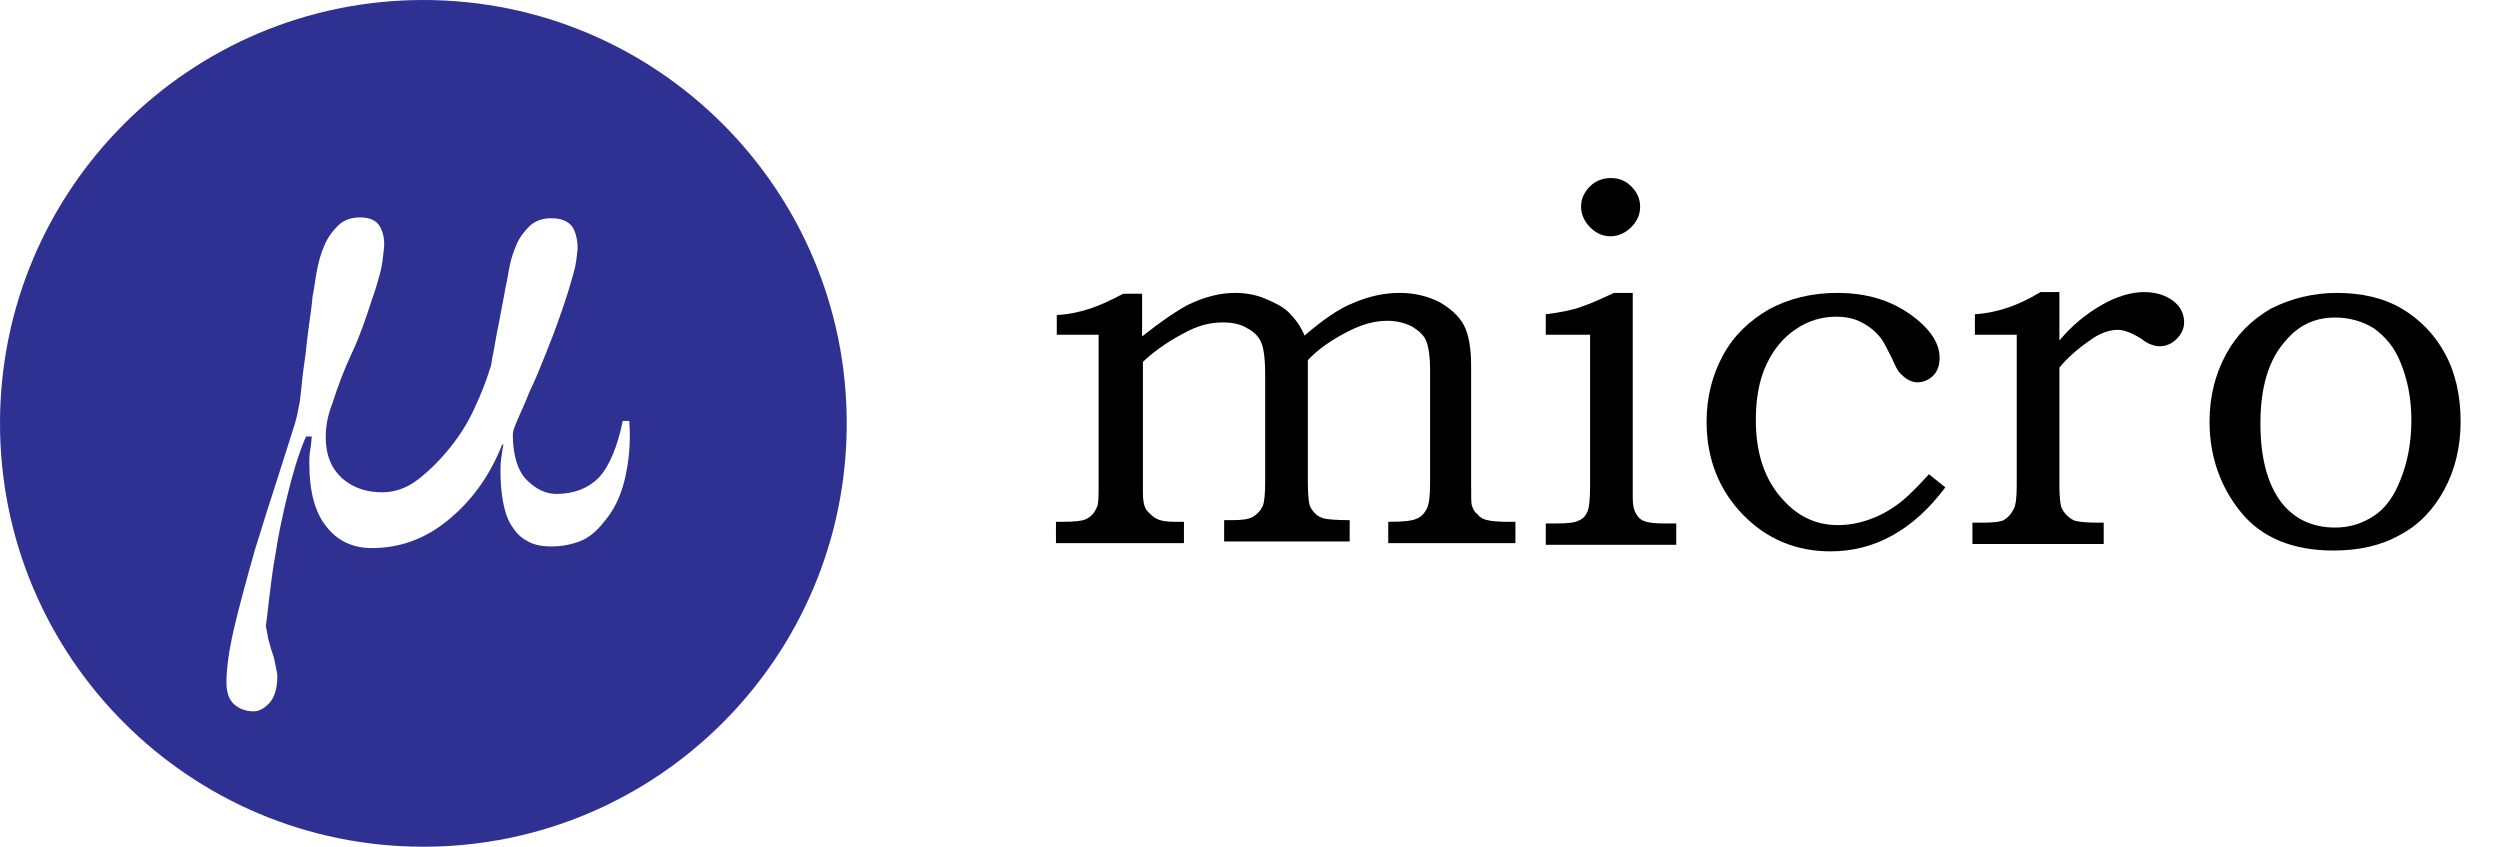
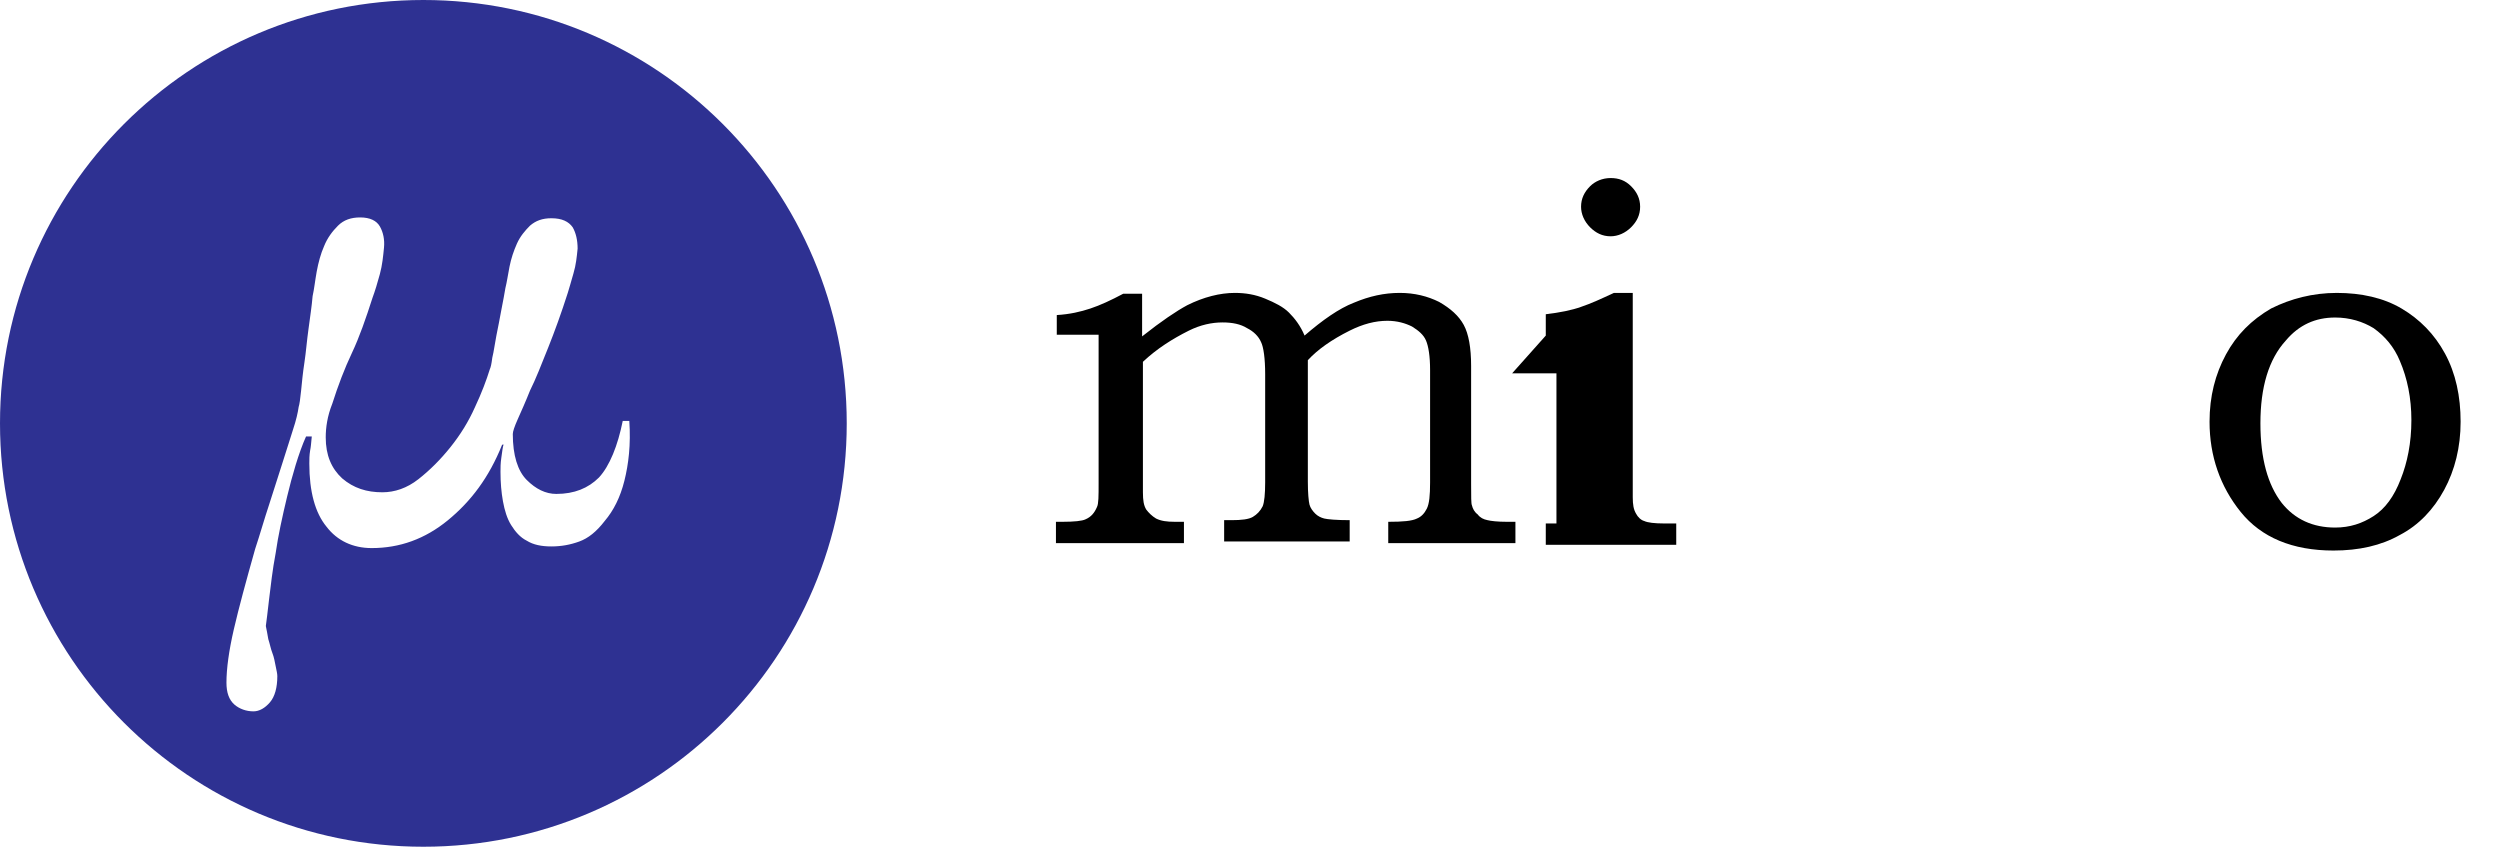
<svg xmlns="http://www.w3.org/2000/svg" xmlns:ns1="http://www.inkscape.org/namespaces/inkscape" xmlns:ns2="http://sodipodi.sourceforge.net/DTD/sodipodi-0.dtd" version="1.1" id="Layer_1" x="0px" y="0px" viewBox="0 0 304.7 103.2" enable-background="new 0 0 960 560" xml:space="preserve" ns1:version="1.1.2 (0a00cf5339, 2022-02-04)" ns2:docname="micro-logo-drop.svg" width="304.7" height="103.2">
  <defs id="defs19">
    <filter style="color-interpolation-filters:sRGB" ns1:label="Blur" id="filter1040" x="-0.028" y="-0.105" width="1.056" height="1.211">
      <feGaussianBlur stdDeviation="2 2" result="blur" id="feGaussianBlur1038" />
    </filter>
  </defs>
  <ns2:namedview pagecolor="#ffffff" bordercolor="#666666" borderopacity="1" objecttolerance="10" gridtolerance="10" guidetolerance="10" ns1:pageopacity="0" ns1:pageshadow="2" ns1:window-width="1920" ns1:window-height="1043" id="namedview17" showgrid="false" fit-margin-top="0" fit-margin-left="0" fit-margin-right="0" fit-margin-bottom="0" ns1:zoom="2.5161345" ns1:cx="158.97401" ns1:cy="109.69207" ns1:window-x="0" ns1:window-y="0" ns1:window-maximized="1" ns1:current-layer="Layer_1" ns1:pagecheckerboard="0" />
  <g id="g838" transform="translate(-178,-172.8)" style="fill:#ffffff;fill-opacity:1;filter:url(#filter1040)">
-     <path d="m 306.8,213.8 v -2.6 c 1.6,-0.1 2.9,-0.4 4.1,-0.8 1.2,-0.4 2.5,-1 4,-1.8 h 2.3 v 5.2 c 2.4,-1.9 4.2,-3.1 5.5,-3.8 2,-1 4,-1.5 5.8,-1.5 1.3,0 2.5,0.2 3.7,0.7 1.2,0.5 2.2,1 2.9,1.7 0.7,0.7 1.4,1.6 1.9,2.8 2.2,-1.9 4.2,-3.3 6,-4 1.9,-0.8 3.7,-1.2 5.6,-1.2 1.8,0 3.4,0.4 4.8,1.1 1.4,0.8 2.4,1.7 3,2.8 0.6,1.1 0.9,2.8 0.9,5 v 14.4 c 0,1.5 0,2.4 0.1,2.6 0.1,0.4 0.3,0.8 0.7,1.1 0.3,0.4 0.7,0.6 1.2,0.7 0.4,0.1 1.2,0.2 2.4,0.2 h 1 v 2.6 h -15.5 v -2.6 c 1.8,0 2.9,-0.1 3.5,-0.4 0.5,-0.2 0.9,-0.6 1.2,-1.2 0.3,-0.6 0.4,-1.6 0.4,-3.2 v -13.7 c 0,-1.7 -0.2,-2.9 -0.5,-3.6 -0.3,-0.7 -0.9,-1.2 -1.7,-1.7 -0.8,-0.4 -1.8,-0.7 -3,-0.7 -1.5,0 -3,0.4 -4.6,1.2 -2.2,1.1 -3.9,2.3 -5.1,3.6 v 14.8 c 0,1.4 0.1,2.4 0.2,2.8 0.1,0.4 0.4,0.8 0.7,1.1 0.3,0.3 0.7,0.5 1.1,0.6 0.4,0.1 1.5,0.2 3.1,0.2 v 2.6 h -15.3 v -2.6 h 0.9 c 1.2,0 2.1,-0.1 2.6,-0.4 0.5,-0.3 0.9,-0.7 1.2,-1.3 0.2,-0.5 0.3,-1.5 0.3,-2.9 v -13.2 c 0,-1.9 -0.2,-3.3 -0.5,-3.9 -0.3,-0.7 -0.9,-1.3 -1.7,-1.7 -0.8,-0.5 -1.8,-0.7 -3,-0.7 -1.3,0 -2.7,0.3 -4.1,1 -2,1 -3.9,2.2 -5.6,3.8 v 15.9 c 0,1 0.1,1.6 0.4,2.1 0.3,0.4 0.7,0.8 1.2,1.1 0.6,0.3 1.3,0.4 2.3,0.4 h 1.1 v 2.6 h -15.6 v -2.6 h 0.8 c 1.4,0 2.4,-0.1 2.8,-0.3 0.7,-0.3 1.1,-0.8 1.4,-1.5 0.2,-0.4 0.2,-1.3 0.2,-2.9 v -18.1 h -5.1 z" id="path828" ns1:connector-curvature="0" style="fill:#ffffff;fill-opacity:1" />
    <path d="m 366.4,213.7 v -2.6 c 1.7,-0.2 3.2,-0.5 4.3,-0.9 1.2,-0.4 2.5,-1 4,-1.7 h 2.3 v 24.9 c 0,0.9 0.1,1.5 0.4,2 0.2,0.4 0.6,0.8 1,0.9 0.4,0.2 1.3,0.3 2.4,0.3 h 1.5 v 2.6 h -15.9 v -2.6 h 1.3 c 1.4,0 2.3,-0.1 2.8,-0.4 0.5,-0.2 0.8,-0.6 1,-1.1 0.2,-0.5 0.3,-1.5 0.3,-3.2 v -18.3 h -5.4 z m 7.9,-19.2 c 1,0 1.8,0.3 2.5,1 0.7,0.7 1.1,1.5 1.1,2.5 0,1 -0.4,1.8 -1.1,2.5 -0.7,0.7 -1.6,1.1 -2.5,1.1 -1,0 -1.8,-0.4 -2.5,-1.1 -0.7,-0.7 -1.1,-1.6 -1.1,-2.5 0,-1 0.4,-1.8 1.1,-2.5 0.6,-0.6 1.5,-1 2.5,-1 z" id="path830" ns1:connector-curvature="0" style="fill:#ffffff;fill-opacity:1" />
-     <path d="m 413.1,230.6 2,1.6 c -3.9,5.2 -8.6,7.8 -14,7.8 -4.2,0 -7.8,-1.5 -10.7,-4.5 -2.9,-3 -4.4,-6.8 -4.4,-11.3 0,-3 0.7,-5.7 2,-8.1 1.3,-2.4 3.2,-4.2 5.6,-5.6 2.4,-1.3 5.2,-2 8.3,-2 3.6,0 6.5,0.9 8.9,2.6 2.4,1.7 3.6,3.5 3.6,5.3 0,1 -0.3,1.7 -0.8,2.2 -0.5,0.5 -1.2,0.8 -1.9,0.8 -0.4,0 -0.7,-0.1 -1.1,-0.3 -0.4,-0.2 -0.7,-0.5 -1.1,-0.9 -0.2,-0.2 -0.5,-0.8 -0.9,-1.7 -0.6,-1.2 -1,-2 -1.3,-2.4 -0.6,-0.8 -1.4,-1.5 -2.4,-2 -0.9,-0.5 -2,-0.7 -3.1,-0.7 -1.8,0 -3.4,0.5 -4.9,1.5 -1.5,1 -2.7,2.4 -3.6,4.3 -0.9,1.9 -1.3,4.2 -1.3,6.8 0,4.1 1.1,7.3 3.3,9.7 1.9,2.1 4.1,3.1 6.7,3.1 1.2,0 2.4,-0.2 3.6,-0.6 1.2,-0.4 2.4,-1 3.5,-1.8 0.9,-0.6 2.2,-1.8 4,-3.8 z" id="path832" ns1:connector-curvature="0" style="fill:#ffffff;fill-opacity:1" />
    <path d="m 418.7,213.7 v -2.6 c 1.5,-0.1 2.8,-0.4 4,-0.8 1.2,-0.4 2.5,-1 4,-1.9 h 2.3 v 5.9 c 1.5,-1.8 3.2,-3.2 5.1,-4.3 1.9,-1.1 3.7,-1.6 5.2,-1.6 1.5,0 2.7,0.4 3.6,1.1 0.9,0.7 1.3,1.6 1.3,2.6 0,0.7 -0.3,1.4 -0.9,2 -0.6,0.6 -1.3,0.9 -2.1,0.9 -0.4,0 -0.7,-0.1 -1,-0.2 -0.3,-0.1 -0.7,-0.3 -1.2,-0.7 -1.1,-0.7 -2.1,-1.1 -2.9,-1.1 -1,0 -2.2,0.4 -3.4,1.3 -1.6,1.1 -2.8,2.2 -3.7,3.3 V 232 c 0,1.2 0.1,2.1 0.2,2.5 0.1,0.4 0.4,0.8 0.7,1.1 0.3,0.3 0.7,0.6 1.1,0.7 0.5,0.1 1.3,0.2 2.4,0.2 h 1 v 2.6 h -16 v -2.6 h 1.3 c 1.3,0 2.1,-0.1 2.5,-0.3 0.5,-0.3 0.9,-0.7 1.2,-1.3 0.3,-0.5 0.4,-1.5 0.4,-3 v -18.3 h -5.1 z" id="path834" ns1:connector-curvature="0" style="fill:#ffffff;fill-opacity:1" />
    <path d="m 462.8,208.5 c 3,0 5.7,0.6 7.9,1.9 2.2,1.3 4,3.1 5.3,5.5 1.3,2.4 1.9,5.2 1.9,8.3 0,3.1 -0.7,5.9 -2,8.3 -1.3,2.4 -3.1,4.3 -5.4,5.5 -2.3,1.3 -5,1.9 -8.1,1.9 -5,0 -8.8,-1.6 -11.3,-4.7 -2.5,-3.1 -3.8,-6.8 -3.8,-11 0,-3.1 0.7,-5.8 2,-8.2 1.3,-2.4 3.1,-4.2 5.5,-5.6 2.4,-1.2 5.1,-1.9 8,-1.9 z m -0.2,3 c -2.4,0 -4.4,0.9 -6,2.8 -2.1,2.3 -3.1,5.7 -3.1,10.1 0,4.3 0.9,7.5 2.6,9.7 1.6,2 3.8,3 6.5,3 1.8,0 3.3,-0.5 4.7,-1.4 1.4,-0.9 2.5,-2.4 3.3,-4.5 0.8,-2 1.3,-4.4 1.3,-7.2 0,-2.7 -0.5,-5.1 -1.4,-7.2 -0.7,-1.7 -1.8,-3 -3.2,-4 -1.3,-0.8 -2.9,-1.3 -4.7,-1.3 z" id="path836" ns1:connector-curvature="0" style="fill:#ffffff;fill-opacity:1" />
  </g>
  <g id="g3" transform="translate(-178,-172.8)">
    <path d="m 306.8,213.8 v -2.6 c 1.6,-0.1 2.9,-0.4 4.1,-0.8 1.2,-0.4 2.5,-1 4,-1.8 h 2.3 v 5.2 c 2.4,-1.9 4.2,-3.1 5.5,-3.8 2,-1 4,-1.5 5.8,-1.5 1.3,0 2.5,0.2 3.7,0.7 1.2,0.5 2.2,1 2.9,1.7 0.7,0.7 1.4,1.6 1.9,2.8 2.2,-1.9 4.2,-3.3 6,-4 1.9,-0.8 3.7,-1.2 5.6,-1.2 1.8,0 3.4,0.4 4.8,1.1 1.4,0.8 2.4,1.7 3,2.8 0.6,1.1 0.9,2.8 0.9,5 v 14.4 c 0,1.5 0,2.4 0.1,2.6 0.1,0.4 0.3,0.8 0.7,1.1 0.3,0.4 0.7,0.6 1.2,0.7 0.4,0.1 1.2,0.2 2.4,0.2 h 1 v 2.6 h -15.5 v -2.6 c 1.8,0 2.9,-0.1 3.5,-0.4 0.5,-0.2 0.9,-0.6 1.2,-1.2 0.3,-0.6 0.4,-1.6 0.4,-3.2 v -13.7 c 0,-1.7 -0.2,-2.9 -0.5,-3.6 -0.3,-0.7 -0.9,-1.2 -1.7,-1.7 -0.8,-0.4 -1.8,-0.7 -3,-0.7 -1.5,0 -3,0.4 -4.6,1.2 -2.2,1.1 -3.9,2.3 -5.1,3.6 v 14.8 c 0,1.4 0.1,2.4 0.2,2.8 0.1,0.4 0.4,0.8 0.7,1.1 0.3,0.3 0.7,0.5 1.1,0.6 0.4,0.1 1.5,0.2 3.1,0.2 v 2.6 h -15.3 v -2.6 h 0.9 c 1.2,0 2.1,-0.1 2.6,-0.4 0.5,-0.3 0.9,-0.7 1.2,-1.3 0.2,-0.5 0.3,-1.5 0.3,-2.9 v -13.2 c 0,-1.9 -0.2,-3.3 -0.5,-3.9 -0.3,-0.7 -0.9,-1.3 -1.7,-1.7 -0.8,-0.5 -1.8,-0.7 -3,-0.7 -1.3,0 -2.7,0.3 -4.1,1 -2,1 -3.9,2.2 -5.6,3.8 v 15.9 c 0,1 0.1,1.6 0.4,2.1 0.3,0.4 0.7,0.8 1.2,1.1 0.6,0.3 1.3,0.4 2.3,0.4 h 1.1 v 2.6 h -15.6 v -2.6 h 0.8 c 1.4,0 2.4,-0.1 2.8,-0.3 0.7,-0.3 1.1,-0.8 1.4,-1.5 0.2,-0.4 0.2,-1.3 0.2,-2.9 v -18.1 h -5.1 z" id="path5" ns1:connector-curvature="0" />
-     <path d="m 366.4,213.7 v -2.6 c 1.7,-0.2 3.2,-0.5 4.3,-0.9 1.2,-0.4 2.5,-1 4,-1.7 h 2.3 v 24.9 c 0,0.9 0.1,1.5 0.4,2 0.2,0.4 0.6,0.8 1,0.9 0.4,0.2 1.3,0.3 2.4,0.3 h 1.5 v 2.6 h -15.9 v -2.6 h 1.3 c 1.4,0 2.3,-0.1 2.8,-0.4 0.5,-0.2 0.8,-0.6 1,-1.1 0.2,-0.5 0.3,-1.5 0.3,-3.2 v -18.3 h -5.4 z m 7.9,-19.2 c 1,0 1.8,0.3 2.5,1 0.7,0.7 1.1,1.5 1.1,2.5 0,1 -0.4,1.8 -1.1,2.5 -0.7,0.7 -1.6,1.1 -2.5,1.1 -1,0 -1.8,-0.4 -2.5,-1.1 -0.7,-0.7 -1.1,-1.6 -1.1,-2.5 0,-1 0.4,-1.8 1.1,-2.5 0.6,-0.6 1.5,-1 2.5,-1 z" id="path7" ns1:connector-curvature="0" />
-     <path d="m 413.1,230.6 2,1.6 c -3.9,5.2 -8.6,7.8 -14,7.8 -4.2,0 -7.8,-1.5 -10.7,-4.5 -2.9,-3 -4.4,-6.8 -4.4,-11.3 0,-3 0.7,-5.7 2,-8.1 1.3,-2.4 3.2,-4.2 5.6,-5.6 2.4,-1.3 5.2,-2 8.3,-2 3.6,0 6.5,0.9 8.9,2.6 2.4,1.7 3.6,3.5 3.6,5.3 0,1 -0.3,1.7 -0.8,2.2 -0.5,0.5 -1.2,0.8 -1.9,0.8 -0.4,0 -0.7,-0.1 -1.1,-0.3 -0.4,-0.2 -0.7,-0.5 -1.1,-0.9 -0.2,-0.2 -0.5,-0.8 -0.9,-1.7 -0.6,-1.2 -1,-2 -1.3,-2.4 -0.6,-0.8 -1.4,-1.5 -2.4,-2 -0.9,-0.5 -2,-0.7 -3.1,-0.7 -1.8,0 -3.4,0.5 -4.9,1.5 -1.5,1 -2.7,2.4 -3.6,4.3 -0.9,1.9 -1.3,4.2 -1.3,6.8 0,4.1 1.1,7.3 3.3,9.7 1.9,2.1 4.1,3.1 6.7,3.1 1.2,0 2.4,-0.2 3.6,-0.6 1.2,-0.4 2.4,-1 3.5,-1.8 0.9,-0.6 2.2,-1.8 4,-3.8 z" id="path9" ns1:connector-curvature="0" />
-     <path d="m 418.7,213.7 v -2.6 c 1.5,-0.1 2.8,-0.4 4,-0.8 1.2,-0.4 2.5,-1 4,-1.9 h 2.3 v 5.9 c 1.5,-1.8 3.2,-3.2 5.1,-4.3 1.9,-1.1 3.7,-1.6 5.2,-1.6 1.5,0 2.7,0.4 3.6,1.1 0.9,0.7 1.3,1.6 1.3,2.6 0,0.7 -0.3,1.4 -0.9,2 -0.6,0.6 -1.3,0.9 -2.1,0.9 -0.4,0 -0.7,-0.1 -1,-0.2 -0.3,-0.1 -0.7,-0.3 -1.2,-0.7 -1.1,-0.7 -2.1,-1.1 -2.9,-1.1 -1,0 -2.2,0.4 -3.4,1.3 -1.6,1.1 -2.8,2.2 -3.7,3.3 V 232 c 0,1.2 0.1,2.1 0.2,2.5 0.1,0.4 0.4,0.8 0.7,1.1 0.3,0.3 0.7,0.6 1.1,0.7 0.5,0.1 1.3,0.2 2.4,0.2 h 1 v 2.6 h -16 v -2.6 h 1.3 c 1.3,0 2.1,-0.1 2.5,-0.3 0.5,-0.3 0.9,-0.7 1.2,-1.3 0.3,-0.5 0.4,-1.5 0.4,-3 v -18.3 h -5.1 z" id="path11" ns1:connector-curvature="0" />
+     <path d="m 366.4,213.7 v -2.6 c 1.7,-0.2 3.2,-0.5 4.3,-0.9 1.2,-0.4 2.5,-1 4,-1.7 h 2.3 v 24.9 c 0,0.9 0.1,1.5 0.4,2 0.2,0.4 0.6,0.8 1,0.9 0.4,0.2 1.3,0.3 2.4,0.3 h 1.5 v 2.6 h -15.9 v -2.6 h 1.3 v -18.3 h -5.4 z m 7.9,-19.2 c 1,0 1.8,0.3 2.5,1 0.7,0.7 1.1,1.5 1.1,2.5 0,1 -0.4,1.8 -1.1,2.5 -0.7,0.7 -1.6,1.1 -2.5,1.1 -1,0 -1.8,-0.4 -2.5,-1.1 -0.7,-0.7 -1.1,-1.6 -1.1,-2.5 0,-1 0.4,-1.8 1.1,-2.5 0.6,-0.6 1.5,-1 2.5,-1 z" id="path7" ns1:connector-curvature="0" />
    <path d="m 462.8,208.5 c 3,0 5.7,0.6 7.9,1.9 2.2,1.3 4,3.1 5.3,5.5 1.3,2.4 1.9,5.2 1.9,8.3 0,3.1 -0.7,5.9 -2,8.3 -1.3,2.4 -3.1,4.3 -5.4,5.5 -2.3,1.3 -5,1.9 -8.1,1.9 -5,0 -8.8,-1.6 -11.3,-4.7 -2.5,-3.1 -3.8,-6.8 -3.8,-11 0,-3.1 0.7,-5.8 2,-8.2 1.3,-2.4 3.1,-4.2 5.5,-5.6 2.4,-1.2 5.1,-1.9 8,-1.9 z m -0.2,3 c -2.4,0 -4.4,0.9 -6,2.8 -2.1,2.3 -3.1,5.7 -3.1,10.1 0,4.3 0.9,7.5 2.6,9.7 1.6,2 3.8,3 6.5,3 1.8,0 3.3,-0.5 4.7,-1.4 1.4,-0.9 2.5,-2.4 3.3,-4.5 0.8,-2 1.3,-4.4 1.3,-7.2 0,-2.7 -0.5,-5.1 -1.4,-7.2 -0.7,-1.7 -1.8,-3 -3.2,-4 -1.3,-0.8 -2.9,-1.3 -4.7,-1.3 z" id="path13" ns1:connector-curvature="0" />
  </g>
  <path d="M 51.6,0 C 23.1,0 0,23.1 0,51.6 c 0,28.5 23.1,51.6 51.6,51.6 28.5,0 51.6,-23.1 51.6,-51.6 C 103.2,23.1 80.1,0 51.6,0 Z m 24.5,58.6 c -0.5,2 -1.3,3.6 -2.4,4.9 -1,1.3 -2,2.1 -3.1,2.5 -1.1,0.4 -2.2,0.6 -3.4,0.6 -1.2,0 -2.2,-0.2 -3,-0.7 C 63.4,65.5 62.8,64.8 62.3,64 61.8,63.2 61.5,62.2 61.3,61.1 61.1,60 61,58.8 61,57.5 c 0,-0.5 0,-1 0.1,-1.7 0.1,-0.7 0.2,-1.6 0.3,-1.6 h -0.2 c -1.6,4 -3.8,6.9 -6.6,9.2 -2.8,2.3 -5.9,3.4 -9.3,3.4 -2.3,0 -4.2,-0.9 -5.5,-2.6 -1.4,-1.7 -2.1,-4.3 -2.1,-7.7 0,-0.5 0,-1 0.1,-1.6 0.1,-0.5 0.1,-0.7 0.2,-1.7 h -0.7 c -0.9,2 -1.7,4.8 -2.3,7.3 -0.6,2.5 -1.1,4.8 -1.4,6.9 -0.4,2.1 -0.6,4 -0.8,5.6 -0.2,1.6 -0.3,2.7 -0.4,3.3 0.1,0.5 0.2,1 0.3,1.6 0.2,0.6 0.3,1.2 0.5,1.7 0.2,0.5 0.3,1.1 0.4,1.6 0.1,0.5 0.2,0.9 0.2,1.2 0,1.4 -0.3,2.5 -0.9,3.2 -0.6,0.7 -1.3,1.1 -2,1.1 -0.9,0 -1.7,-0.3 -2.3,-0.8 -0.7,-0.6 -1,-1.5 -1,-2.7 0,-1.7 0.3,-3.9 0.9,-6.5 0.6,-2.6 1.5,-5.9 2.6,-9.8 0.6,-1.8 1.1,-3.6 1.7,-5.4 0.6,-1.8 1.1,-3.5 1.6,-5 0.5,-1.5 0.9,-2.9 1.3,-4.1 0.4,-1.2 0.6,-2.1 0.7,-2.8 0.1,-0.3 0.2,-1 0.3,-2 0.1,-1 0.2,-2.1 0.4,-3.4 0.2,-1.3 0.3,-2.7 0.5,-4.1 0.2,-1.5 0.4,-2.8 0.5,-4 0.2,-0.9 0.3,-1.9 0.5,-3 0.2,-1.1 0.5,-2.2 0.9,-3.1 0.4,-1 1,-1.8 1.7,-2.5 0.7,-0.7 1.6,-1 2.7,-1 1.2,0 2,0.4 2.4,1.1 0.4,0.7 0.6,1.6 0.5,2.6 -0.1,1 -0.2,2.1 -0.5,3.2 -0.3,1.1 -0.6,2.1 -0.9,2.9 -0.8,2.5 -1.6,4.8 -2.5,6.7 -0.9,1.9 -1.7,4 -2.4,6.2 -0.6,1.5 -0.8,2.9 -0.8,4.1 0,2.2 0.7,3.8 2,5 1.4,1.2 3,1.7 4.9,1.7 1.5,0 3,-0.5 4.4,-1.6 1.4,-1.1 2.7,-2.4 3.9,-3.9 1.2,-1.5 2.2,-3.1 3,-4.9 0.8,-1.7 1.4,-3.3 1.8,-4.6 0.1,-0.2 0.2,-0.6 0.3,-1.4 0.2,-0.8 0.3,-1.7 0.5,-2.7 0.2,-1 0.4,-2 0.6,-3.1 0.2,-1.1 0.4,-2 0.5,-2.7 0.2,-0.8 0.3,-1.6 0.5,-2.6 0.2,-1 0.5,-1.9 0.9,-2.8 0.4,-0.9 1,-1.6 1.6,-2.2 0.7,-0.6 1.5,-0.9 2.6,-0.9 1.3,0 2.1,0.4 2.6,1.1 0.4,0.7 0.6,1.6 0.6,2.6 -0.1,1 -0.2,2 -0.5,3 -0.3,1 -0.5,1.8 -0.7,2.4 -0.8,2.5 -1.6,4.7 -2.4,6.7 -0.8,2 -1.5,3.8 -2.2,5.2 -0.6,1.5 -1.1,2.6 -1.5,3.5 -0.4,0.9 -0.6,1.5 -0.6,1.8 0,2.6 0.6,4.5 1.7,5.6 1.1,1.1 2.3,1.7 3.6,1.7 2.2,0 3.9,-0.7 5.2,-2 1.3,-1.4 2.3,-3.9 2.9,-6.9 h 0.8 c 0.2,2.9 -0.1,5.3 -0.6,7.3 z" id="path15" ns1:connector-curvature="0" style="fill:#2e3192" />
</svg>